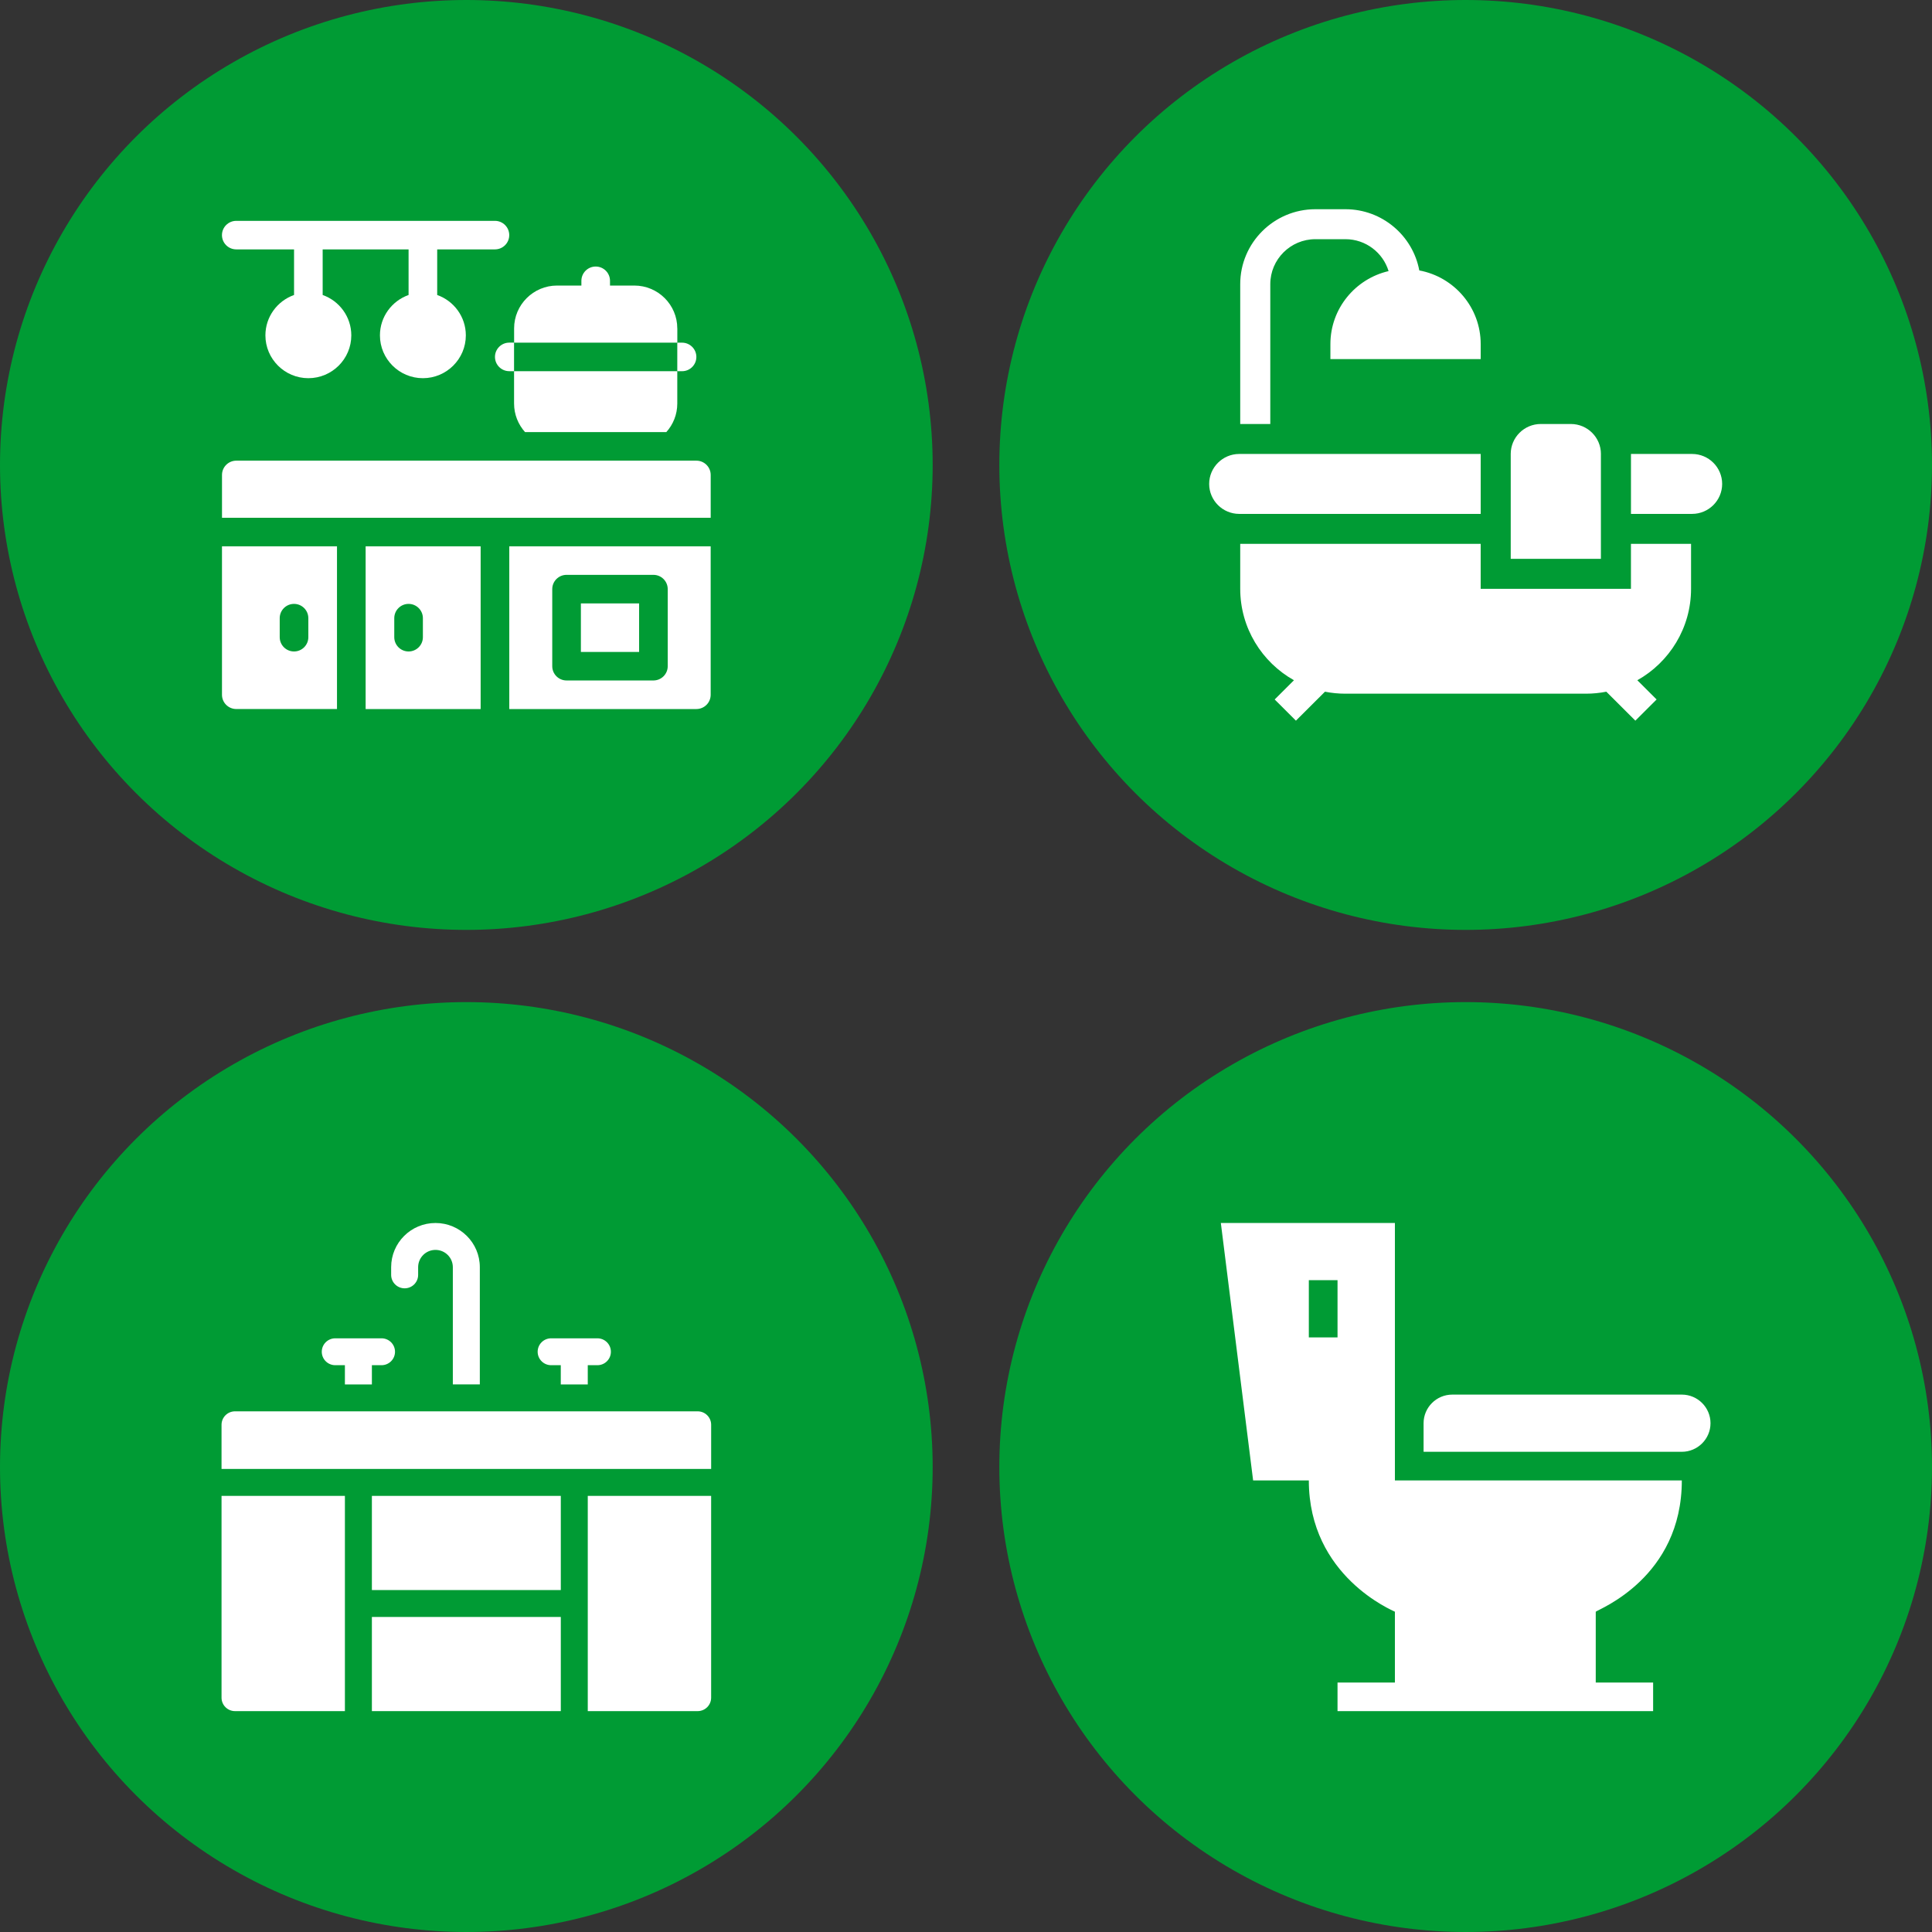
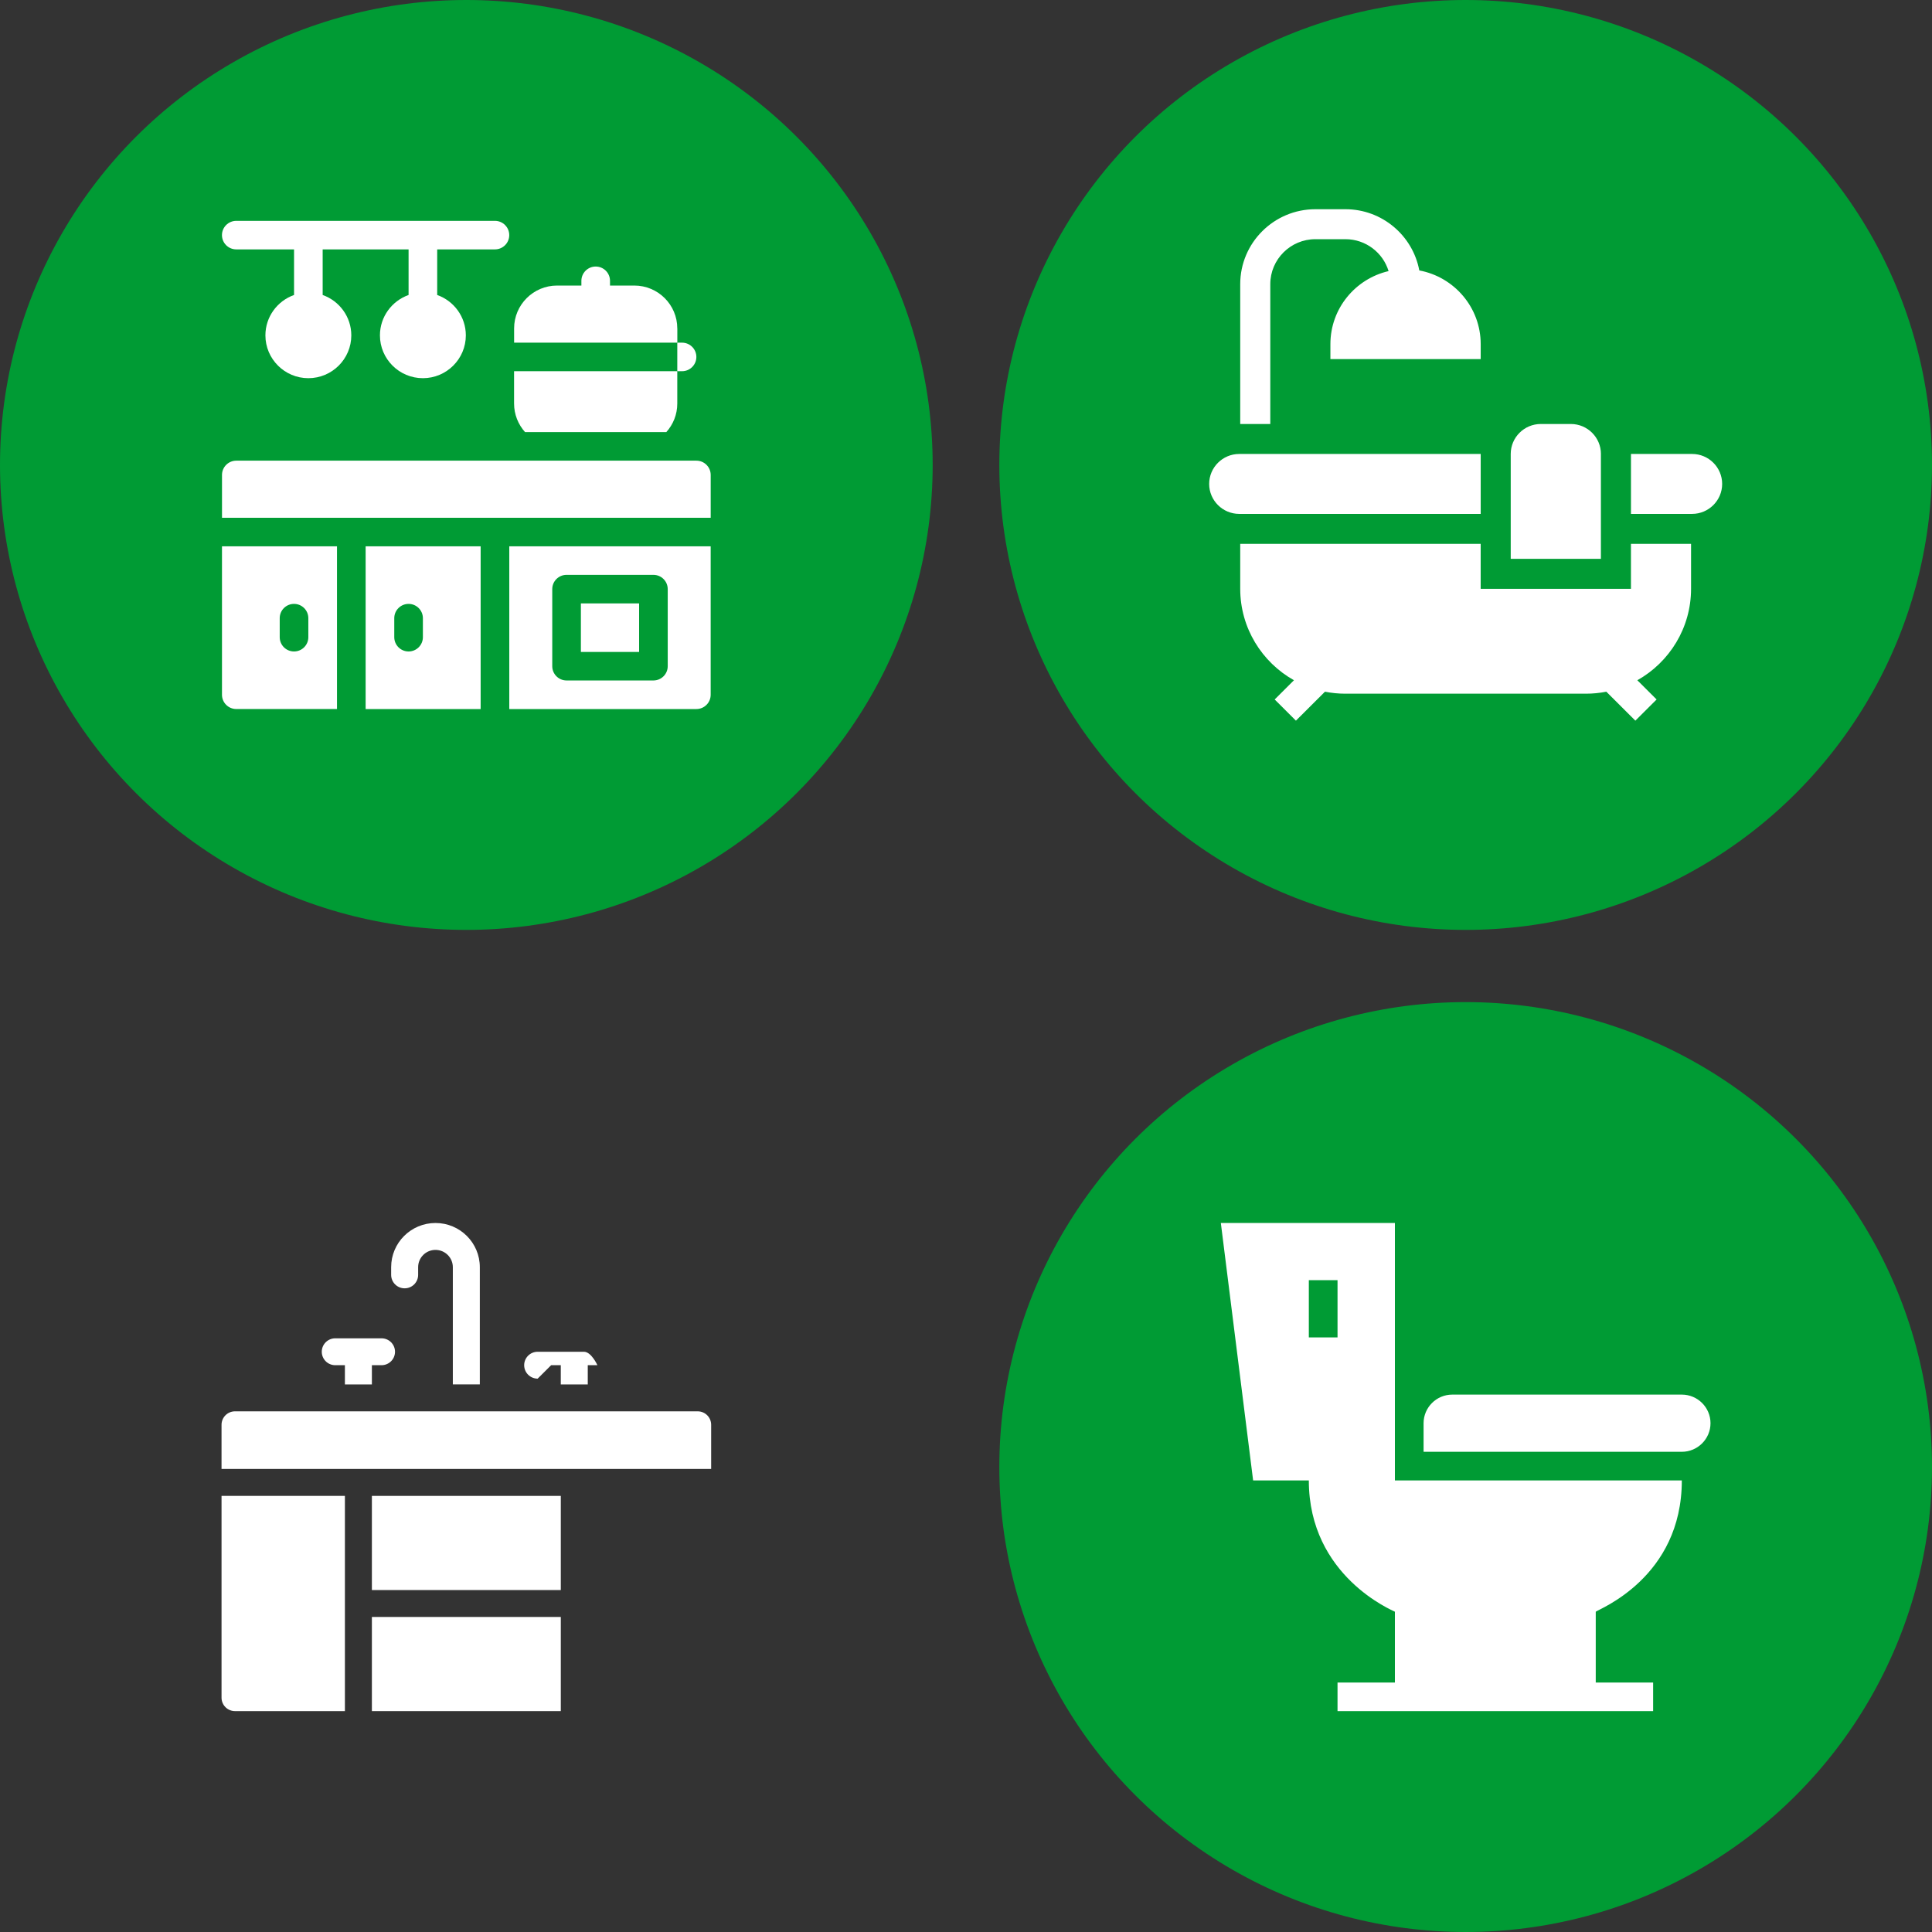
<svg xmlns="http://www.w3.org/2000/svg" id="_レイヤー_1" data-name="レイヤー_1" version="1.1" viewBox="0 0 96 96">
  <rect x="0" y="0" width="96" height="96" fill="#333333" stroke="none" />
  <defs>
    <style>
      .st0 {
        fill: #fff;
      }

      .st1 {
        fill: #009b34;
      }
    </style>
  </defs>
  <g>
    <g>
      <ellipse class="st1" cx="23.172" cy="23.103" rx="23.172" ry="23.103" />
      <g>
        <path class="st0" d="M11.742,12.392h2.869v2.266c-.828.293-1.423,1.081-1.423,2.006,0,1.173.957,2.128,2.134,2.128s2.134-.955,2.134-2.128c0-.925-.595-1.713-1.423-2.006v-2.266h4.269v2.266c-.828.293-1.423,1.081-1.423,2.006,0,1.173.957,2.128,2.134,2.128s2.134-.955,2.134-2.128c0-.925-.595-1.713-1.423-2.006v-2.266h2.869c.393,0,.711-.318.711-.709s-.319-.709-.711-.709h-12.853c-.393,0-.711.318-.711.709s.318.709.711.709Z" />
-         <path class="st0" d="M24.595,17.735c0,.392.319.709.711.709h.237v-1.419h-.237c-.393,0-.711.318-.711.709Z" />
        <path class="st0" d="M33.891,18.445c.393,0,.711-.318.711-.709s-.319-.709-.711-.709h-.237v1.419h.237Z" />
        <path class="st0" d="M33.654,16.317c0-1.173-.957-2.128-2.134-2.128h-1.209v-.236c0-.392-.319-.709-.711-.709s-.711.318-.711.709v.236h-1.209c-1.177,0-2.134.955-2.134,2.128v.709h8.11v-.709Z" />
        <path class="st0" d="M34.602,22.89H11.742c-.393,0-.711.318-.711.709v2.128h24.283v-2.128c0-.392-.319-.709-.711-.709Z" />
        <path class="st0" d="M18.168,35.232h5.715v-8.086h-5.715v8.086ZM19.591,30.716c0-.392.319-.709.711-.709s.711.318.711.709v.946c0,.392-.319.709-.711.709s-.711-.318-.711-.709v-.946Z" />
        <path class="st0" d="M11.03,34.522c0,.392.319.709.711.709h5.004v-8.086h-5.715v7.377ZM13.899,30.716c0-.392.319-.709.711-.709s.711.318.711.709v.946c0,.392-.319.709-.711.709s-.711-.318-.711-.709v-.946Z" />
        <path class="st0" d="M28.864,29.983h2.893v2.412h-2.893v-2.412Z" />
        <path class="st0" d="M25.306,35.232h9.296c.393,0,.711-.318.711-.709v-7.377h-10.007v8.086ZM27.441,29.273c0-.392.319-.709.711-.709h4.316c.393,0,.711.318.711.709v3.83c0,.392-.319.709-.711.709h-4.316c-.393,0-.711-.318-.711-.709v-3.83h0Z" />
        <path class="st0" d="M25.544,20.052c0,.545.207,1.042.545,1.419h7.02c.339-.377.545-.874.545-1.419v-1.608h-8.11v1.608Z" />
      </g>
    </g>
    <g>
      <ellipse class="st1" cx="72.828" cy="23.103" rx="23.172" ry="23.103" />
      <g>
        <path class="st0" d="M79.549,22.557c0-.821-.67-1.489-1.494-1.489h-1.494c-.824,0-1.494.668-1.494,1.489v5.212h4.481v-5.212Z" />
        <path class="st0" d="M63.12,14.119c0-1.231,1.005-2.234,2.24-2.234h1.494c1.009,0,1.865.669,2.144,1.586-1.654.382-2.891,1.862-2.891,3.626v.745h7.468v-.745c0-1.82-1.317-3.338-3.051-3.659-.322-1.729-1.845-3.042-3.67-3.042h-1.494c-2.059,0-3.734,1.67-3.734,3.723v6.949h1.494v-6.949Z" />
        <path class="st0" d="M81.042,29.257h-7.468v-2.234h-11.948v2.234c0,1.948,1.078,3.65,2.67,4.544l-.958.955,1.056,1.053,1.443-1.439c.329.065.668.099,1.016.099h11.948c.347,0,.687-.034,1.016-.099l1.443,1.439,1.056-1.053-.958-.955c1.592-.894,2.67-2.596,2.67-4.544v-2.234h-2.987v2.234Z" />
        <path class="st0" d="M84.079,22.557h-3.037v2.978h3.037c.823,0,1.494-.668,1.494-1.489s-.67-1.489-1.494-1.489Z" />
        <path class="st0" d="M73.575,22.557h-11.998c-.823,0-1.494.668-1.494,1.489s.67,1.489,1.494,1.489h11.998v-2.978Z" />
      </g>
    </g>
  </g>
  <g>
    <g>
-       <ellipse class="st1" cx="23.172" cy="72.897" rx="23.172" ry="23.103" />
      <g>
        <path class="st0" d="M11.008,84.357c0,.369.3.668.67.668h5.46v-10.695h-6.13v10.027Z" />
-         <path class="st0" d="M29.206,85.025h5.46c.37,0,.67-.299.67-.668h0v-10.028h-6.13v10.695Z" />
        <path class="st0" d="M18.479,74.33h9.387v4.679h-9.387v-4.679Z" />
        <path class="st0" d="M18.479,80.346h9.387v4.679h-9.387v-4.679Z" />
        <path class="st0" d="M34.666,70.128H11.678c-.37,0-.67.299-.67.668v2.196h24.329v-2.196c0-.369-.3-.668-.67-.668Z" />
        <path class="st0" d="M20.107,64.016c.37,0,.67-.299.67-.668v-.382c0-.475.386-.859.862-.859s.862.385.862.859v5.825h1.341v-5.825c0-1.213-.986-2.196-2.203-2.196s-2.203.983-2.203,2.196v.382c0,.369.3.668.67.668Z" />
        <path class="st0" d="M16.659,67.836h.479v.955h1.341v-.955h.479c.37,0,.67-.299.67-.668s-.3-.668-.67-.668h-2.299c-.37,0-.67.299-.67.668s.3.668.67.668Z" />
-         <path class="st0" d="M27.386,67.836h.479v.955h1.341v-.955h.479c.37,0,.67-.299.67-.668s-.3-.668-.67-.668h-2.299c-.37,0-.67.299-.67.668s.3.668.67.668Z" />
+         <path class="st0" d="M27.386,67.836h.479v.955h1.341v-.955h.479s-.3-.668-.67-.668h-2.299c-.37,0-.67.299-.67.668s.3.668.67.668Z" />
      </g>
    </g>
    <g>
      <ellipse class="st1" cx="72.828" cy="72.897" rx="23.172" ry="23.103" />
      <g>
        <path class="st0" d="M83.568,69.297h-11.405c-.786,0-1.426.638-1.426,1.421v1.421h12.831c.786,0,1.426-.638,1.426-1.421s-.64-1.421-1.426-1.421Z" />
        <path class="st0" d="M83.568,73.561h-14.256v-12.792h-8.649l1.604,12.792h2.768c0,4.779,4.205,6.475,4.277,6.524v3.52h-2.851v1.421c.266,0,15.982,0,15.682,0v-1.421h-2.851v-3.52c.143-.128,4.277-1.69,4.277-6.524ZM65.035,63.611h1.426v2.843h-1.426v-2.843Z" />
      </g>
    </g>
  </g>
</svg>